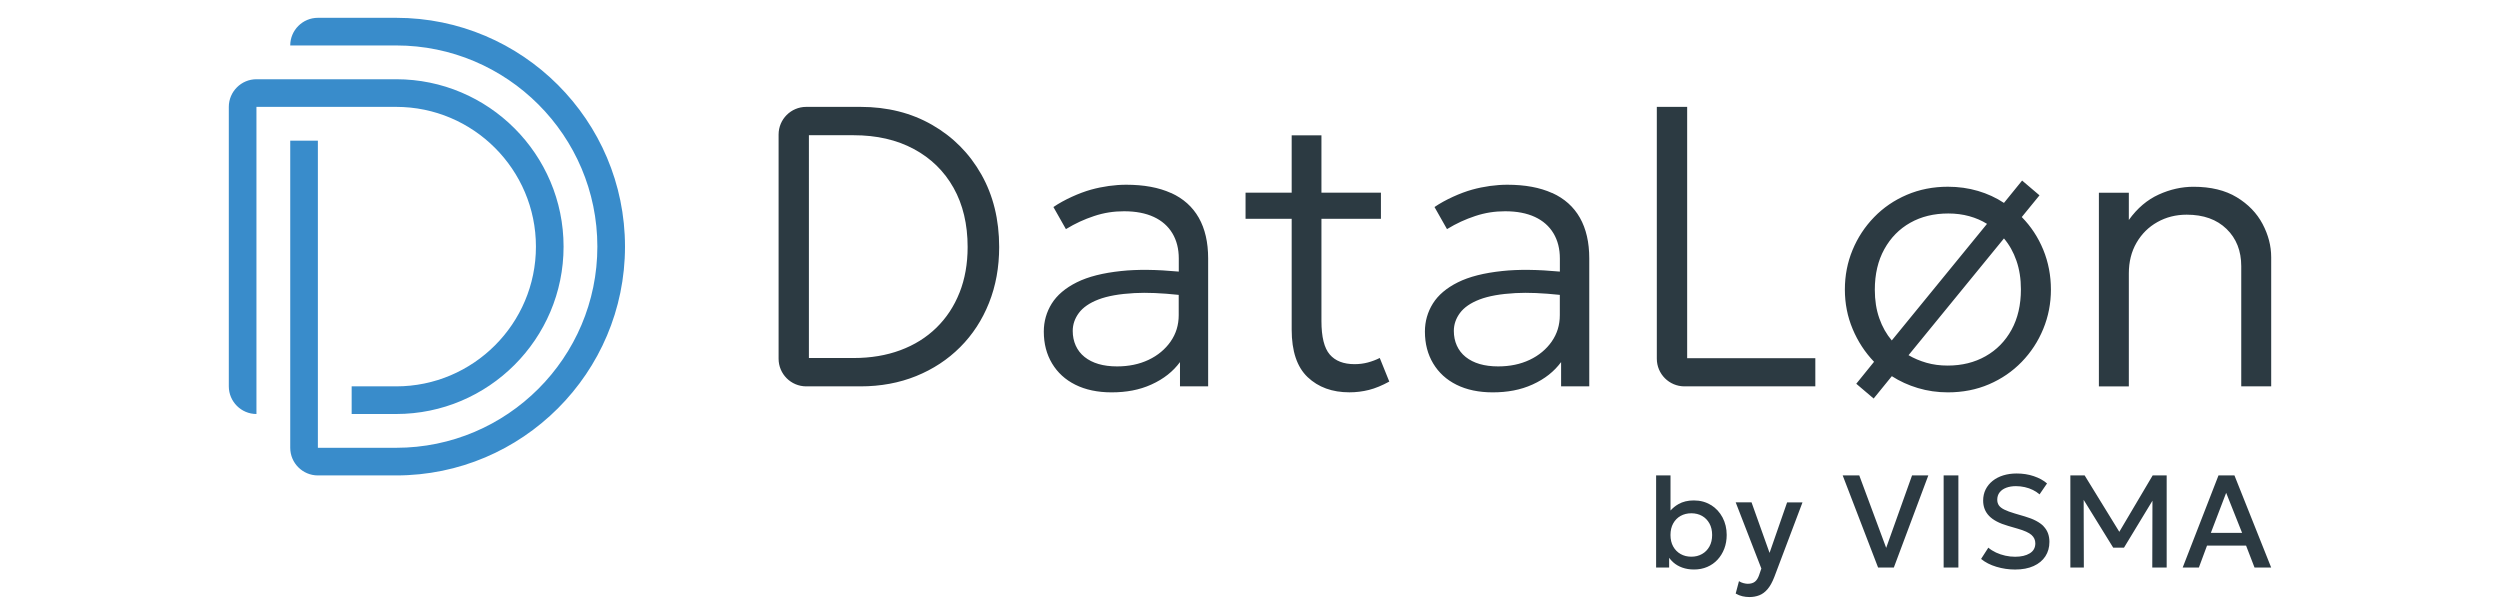
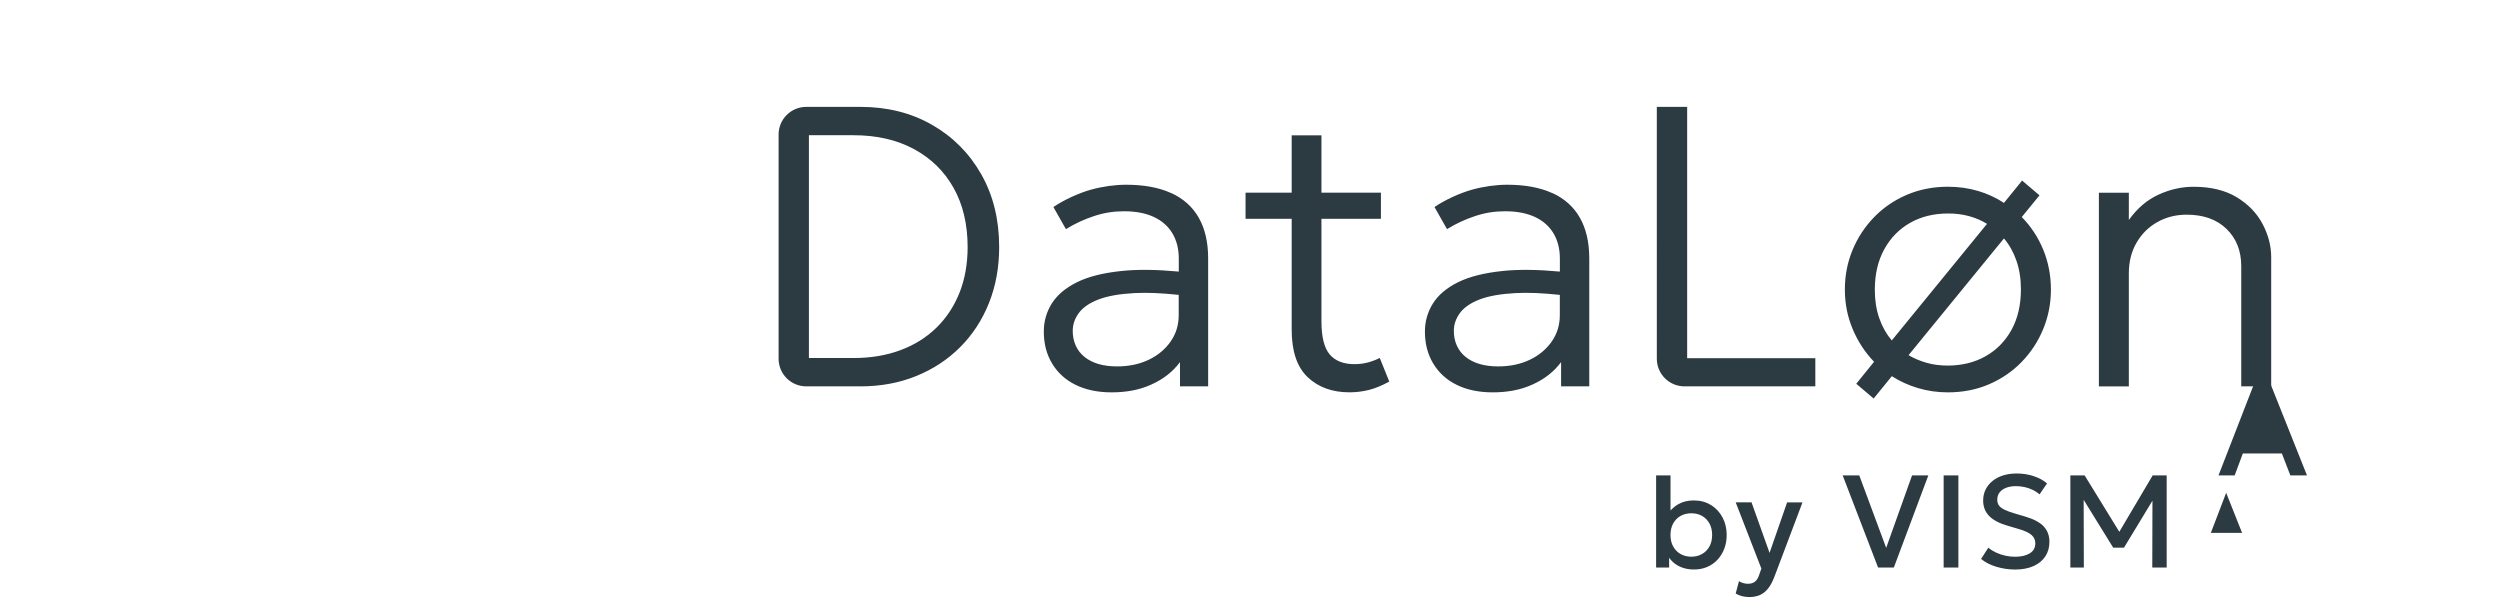
<svg xmlns="http://www.w3.org/2000/svg" id="Layer_1" data-name="Layer 1" version="1.1" viewBox="0 0 814 198.19">
  <defs>
    <style>
      .cls-1 {
        fill: #2c3a42;
      }

      .cls-1, .cls-2 {
        stroke-width: 0px;
      }

      .cls-2 {
        fill: #398ccb;
      }
    </style>
  </defs>
-   <path class="cls-1" d="M557.08,164.45c-1.61-1.01-3.47-1.51-5.58-1.51-1.93,0-3.6.4-5.01,1.21-.97.55-1.82,1.25-2.57,2.07v-11.43h-4.69v30h4.24v-3.17c.39.53.83,1.02,1.33,1.47.83.74,1.81,1.31,2.95,1.72s2.41.62,3.83.62c1.56,0,2.99-.28,4.29-.84,1.3-.56,2.42-1.34,3.36-2.36.94-1.01,1.67-2.21,2.2-3.58.52-1.37.78-2.86.78-4.48,0-2.08-.45-3.98-1.35-5.68-.9-1.7-2.15-3.05-3.76-4.06ZM556.59,177.94c-.59,1.06-1.39,1.88-2.41,2.45-1.02.58-2.18.87-3.48.87s-2.48-.29-3.5-.87c-1.02-.58-1.83-1.4-2.41-2.45-.59-1.06-.88-2.31-.88-3.75s.29-2.7.88-3.76c.59-1.06,1.39-1.88,2.41-2.45,1.02-.57,2.19-.86,3.5-.86s2.48.29,3.49.86c1.01.57,1.81,1.39,2.4,2.45.59,1.06.88,2.32.88,3.76s-.29,2.69-.88,3.75ZM581.9,163.58h4.99l-9.17,24.28c-.66,1.7-1.39,3.02-2.21,3.98-.81.95-1.71,1.61-2.7,1.99-.99.38-2.06.57-3.21.57-.77,0-1.53-.09-2.27-.26-.74-.17-1.47-.46-2.19-.88l1.07-4.03c.44.29.93.5,1.46.64.53.14,1,.21,1.41.21,1,0,1.79-.24,2.36-.71.57-.47,1.02-1.2,1.35-2.19l.71-2.06-8.36-21.56h5.16l5.87,16.46,5.72-16.46ZM622.57,154.8h5.29l-11.23,30h-5.12l-11.53-30h5.4l8.76,23.59,8.42-23.59ZM632.85,154.8h4.8v30h-4.8v-30ZM665.36,171.35c1.29,1.31,1.93,3,1.93,5.09,0,1.79-.44,3.35-1.32,4.7-.88,1.35-2.15,2.4-3.82,3.16-1.67.76-3.69,1.14-6.04,1.14-2.07,0-4.1-.3-6.07-.89-1.98-.59-3.65-1.45-5-2.56l2.36-3.67c.71.62,1.55,1.14,2.5,1.59.95.44,1.96.78,3.03,1.02,1.07.24,2.14.35,3.21.35,1.96,0,3.54-.37,4.75-1.11,1.21-.74,1.81-1.83,1.81-3.26,0-1.07-.41-1.98-1.23-2.72-.82-.74-2.34-1.43-4.55-2.06l-3.09-.9c-2.83-.81-4.89-1.89-6.18-3.24-1.29-1.34-1.94-3.01-1.94-5.01,0-1.31.27-2.51.8-3.59.54-1.08,1.29-2.01,2.27-2.8.98-.79,2.13-1.38,3.46-1.8,1.33-.41,2.79-.62,4.37-.62,2.01,0,3.89.29,5.61.88,1.73.59,3.16,1.37,4.29,2.36l-2.44,3.56c-.61-.54-1.33-1.02-2.15-1.43-.82-.41-1.7-.72-2.65-.93s-1.9-.32-2.87-.32c-1.2,0-2.26.17-3.18.52-.92.35-1.64.85-2.15,1.51-.51.66-.77,1.46-.77,2.4,0,.69.17,1.29.51,1.8.34.51.93.98,1.77,1.4.84.42,1.99.85,3.46,1.28l3.26.96c2.77.81,4.8,1.88,6.09,3.18ZM700.91,154.8h4.56v30h-4.69l.06-21.77-9.27,15.29h-3.51l-9.62-15.57.06,22.04h-4.39v-30h4.65l11.29,18.37,10.86-18.37ZM722.34,154.8l-11.66,30h5.27l2.66-7.16h12.71l2.76,7.16h5.42l-11.96-30h-5.21ZM719.85,173.51l4.99-13.05,5.19,13.05h-10.18Z" />
+   <path class="cls-1" d="M557.08,164.45c-1.61-1.01-3.47-1.51-5.58-1.51-1.93,0-3.6.4-5.01,1.21-.97.55-1.82,1.25-2.57,2.07v-11.43h-4.69v30h4.24v-3.17c.39.53.83,1.02,1.33,1.47.83.74,1.81,1.31,2.95,1.72s2.41.62,3.83.62c1.56,0,2.99-.28,4.29-.84,1.3-.56,2.42-1.34,3.36-2.36.94-1.01,1.67-2.21,2.2-3.58.52-1.37.78-2.86.78-4.48,0-2.08-.45-3.98-1.35-5.68-.9-1.7-2.15-3.05-3.76-4.06ZM556.59,177.94c-.59,1.06-1.39,1.88-2.41,2.45-1.02.58-2.18.87-3.48.87s-2.48-.29-3.5-.87c-1.02-.58-1.83-1.4-2.41-2.45-.59-1.06-.88-2.31-.88-3.75s.29-2.7.88-3.76c.59-1.06,1.39-1.88,2.41-2.45,1.02-.57,2.19-.86,3.5-.86s2.48.29,3.49.86c1.01.57,1.81,1.39,2.4,2.45.59,1.06.88,2.32.88,3.76s-.29,2.69-.88,3.75ZM581.9,163.58h4.99l-9.17,24.28c-.66,1.7-1.39,3.02-2.21,3.98-.81.95-1.71,1.61-2.7,1.99-.99.38-2.06.57-3.21.57-.77,0-1.53-.09-2.27-.26-.74-.17-1.47-.46-2.19-.88l1.07-4.03c.44.29.93.5,1.46.64.53.14,1,.21,1.41.21,1,0,1.79-.24,2.36-.71.57-.47,1.02-1.2,1.35-2.19l.71-2.06-8.36-21.56h5.16l5.87,16.46,5.72-16.46ZM622.57,154.8h5.29l-11.23,30h-5.12l-11.53-30h5.4l8.76,23.59,8.42-23.59ZM632.85,154.8h4.8v30h-4.8v-30ZM665.36,171.35c1.29,1.31,1.93,3,1.93,5.09,0,1.79-.44,3.35-1.32,4.7-.88,1.35-2.15,2.4-3.82,3.16-1.67.76-3.69,1.14-6.04,1.14-2.07,0-4.1-.3-6.07-.89-1.98-.59-3.65-1.45-5-2.56l2.36-3.67c.71.62,1.55,1.14,2.5,1.59.95.44,1.96.78,3.03,1.02,1.07.24,2.14.35,3.21.35,1.96,0,3.54-.37,4.75-1.11,1.21-.74,1.81-1.83,1.81-3.26,0-1.07-.41-1.98-1.23-2.72-.82-.74-2.34-1.43-4.55-2.06l-3.09-.9c-2.83-.81-4.89-1.89-6.18-3.24-1.29-1.34-1.94-3.01-1.94-5.01,0-1.31.27-2.51.8-3.59.54-1.08,1.29-2.01,2.27-2.8.98-.79,2.13-1.38,3.46-1.8,1.33-.41,2.79-.62,4.37-.62,2.01,0,3.89.29,5.61.88,1.73.59,3.16,1.37,4.29,2.36l-2.44,3.56c-.61-.54-1.33-1.02-2.15-1.43-.82-.41-1.7-.72-2.65-.93s-1.9-.32-2.87-.32c-1.2,0-2.26.17-3.18.52-.92.35-1.64.85-2.15,1.51-.51.66-.77,1.46-.77,2.4,0,.69.17,1.29.51,1.8.34.51.93.98,1.77,1.4.84.42,1.99.85,3.46,1.28l3.26.96c2.77.81,4.8,1.88,6.09,3.18ZM700.91,154.8h4.56v30h-4.69l.06-21.77-9.27,15.29h-3.51l-9.62-15.57.06,22.04h-4.39v-30h4.65l11.29,18.37,10.86-18.37ZM722.34,154.8h5.27l2.66-7.16h12.71l2.76,7.16h5.42l-11.96-30h-5.21ZM719.85,173.51l4.99-13.05,5.19,13.05h-10.18Z" />
  <path class="cls-1" d="M303.49,40.65c-6.8-3.9-14.58-5.85-23.33-5.85h-17.65c-4.97,0-9,4.03-9,9v73c0,4.97,4.03,9,9,9h17.65c6.59,0,12.63-1.12,18.14-3.35,5.5-2.23,10.28-5.37,14.33-9.42s7.18-8.85,9.39-14.4c2.21-5.55,3.31-11.61,3.31-18.2,0-8.93-1.94-16.81-5.82-23.66-3.88-6.85-9.22-12.22-16.02-16.12ZM312.42,95.28c-1.75,4.44-4.27,8.25-7.54,11.44-3.27,3.19-7.18,5.62-11.73,7.31s-9.62,2.54-15.21,2.54h-14.56V44.03h14.56c7.5,0,14.03,1.5,19.6,4.49,5.57,2.99,9.88,7.2,12.94,12.64,3.05,5.44,4.58,11.86,4.58,19.27,0,5.46-.88,10.41-2.63,14.85ZM549.34,116.63h41.73v9.17h-42.61c-4.97,0-9-4.03-9-9V34.8h9.88v81.84ZM658.28,70.68l5.78-7.08-5.66-4.81-5.91,7.28c-2.56-1.69-5.37-2.99-8.45-3.9-3.08-.91-6.35-1.37-9.81-1.37-4.81,0-9.26.88-13.36,2.63s-7.65,4.18-10.66,7.28c-3.01,3.1-5.35,6.66-7.02,10.69-1.67,4.03-2.5,8.32-2.5,12.87s.84,8.84,2.54,12.87c1.69,4.03,4.01,7.58,6.96,10.66l-5.79,7.15,5.66,4.81,5.92-7.28c2.56,1.65,5.38,2.94,8.48,3.87,3.1.93,6.36,1.4,9.78,1.4,4.85,0,9.32-.88,13.39-2.63,4.07-1.75,7.62-4.18,10.63-7.28,3.01-3.1,5.35-6.67,7.02-10.73,1.67-4.05,2.5-8.33,2.5-12.84s-.83-8.92-2.5-12.97c-1.67-4.05-4-7.59-6.99-10.63ZM611.9,103.63c-.98-2.77-1.46-5.87-1.46-9.29,0-5.07,1.03-9.47,3.09-13.2,2.06-3.73,4.88-6.6,8.45-8.61,3.58-2.02,7.7-3.02,12.38-3.02,2.43,0,4.7.29,6.83.88,2.12.58,4.05,1.42,5.78,2.5l-31.01,37.96c-1.73-2.04-3.09-4.44-4.06-7.21ZM654.96,107.37c-2.04,3.71-4.85,6.58-8.45,8.61-3.6,2.04-7.71,3.05-12.35,3.05-2.47,0-4.77-.3-6.89-.91-2.12-.61-4.07-1.43-5.85-2.47l31.07-38.02c1.73,2.04,3.09,4.45,4.06,7.25.97,2.79,1.46,5.9,1.46,9.33,0,5.07-1.02,9.46-3.05,13.16ZM449.25,116.56l3.1,7.68c-2.28,1.25-4.54,2.2-6.62,2.72-2.08.52-4.2.78-6.37.78-5.59,0-10.12-1.65-13.59-4.94-3.47-3.29-5.2-8.45-5.2-15.47v-36.08h-15.02v-8.52h15.02v-18.66h9.69v18.66h19.37v8.52h-19.37v33.28c0,5.16.9,8.79,2.7,10.89,1.8,2.1,4.5,3.15,8.09,3.15,1.56,0,2.97-.19,4.33-.55,1.34-.36,2.73-.88,3.87-1.47ZM739.5,83.68v42.12h-9.75v-39.13c0-4.98-1.59-9.02-4.78-12.12-3.19-3.1-7.51-4.65-12.97-4.65-3.51,0-6.7.8-9.56,2.41-2.86,1.6-5.12,3.85-6.79,6.73-1.67,2.88-2.5,6.21-2.5,9.98v36.79h-9.75v-63.05h9.75v8.86c2.77-3.86,6.01-6.58,9.72-8.27s7.49-2.54,11.34-2.54c5.63,0,10.32,1.14,14.07,3.41,3.75,2.27,6.55,5.18,8.42,8.71,1.86,3.53,2.8,7.12,2.8,10.76ZM505.37,62.85c-3.97-1.8-8.83-2.7-14.59-2.7-3.64,0-7.63.54-11.46,1.6-3.76,1.04-8.77,3.27-12.25,5.66l4.07,7.19c3.15-1.91,5.95-3.18,9.16-4.25,3.3-1.1,6.47-1.56,9.77-1.56,3.81,0,7.04.62,9.69,1.85,2.64,1.23,4.66,3.01,6.05,5.33,1.39,2.32,2.08,5.06,2.08,8.22v4.24c-7.23-.67-13.48-.75-18.73-.19-5.98.63-10.78,1.84-14.49,3.69s-6.43,4.17-8.14,6.92c-1.71,2.75-2.58,5.8-2.58,9.1,0,3.99.91,7.42,2.69,10.39,1.78,2.97,4.29,5.29,7.59,6.93,3.29,1.65,7.27,2.48,11.78,2.48,4.77,0,9.06-.77,12.97-2.55,4.07-1.84,7.07-4.28,9.31-7.3v7.9h9.17v-41.67c0-5.24-1.02-9.65-3.05-13.23-2.04-3.58-5.04-6.26-9-8.06ZM505.25,111.2c-1.76,2.51-4.17,4.54-7.2,5.97-3.03,1.43-6.44,2.13-10.25,2.13-4.51,0-8.02-1.04-10.57-3.07-2.56-2.04-3.86-5.06-3.86-8.48,0-2.12.68-4.07,2-5.85,1.32-1.78,3.44-3.26,6.38-4.39,2.95-1.13,6.85-1.82,11.7-2.08,4.04-.22,8.86-.01,14.43.58v6.58c0,3.25-.88,6.09-2.63,8.6ZM381.29,62.85c-3.97-1.8-8.83-2.7-14.59-2.7-3.64,0-7.63.54-11.46,1.6-3.76,1.04-8.77,3.27-12.25,5.66l4.07,7.19c3.15-1.91,5.95-3.18,9.16-4.25,3.3-1.1,6.47-1.56,9.77-1.56,3.81,0,7.04.62,9.69,1.85,2.64,1.23,4.66,3.01,6.05,5.33,1.39,2.32,2.08,5.06,2.08,8.22v4.24c-7.23-.67-13.48-.75-18.73-.19-5.98.63-10.78,1.84-14.49,3.69s-6.43,4.17-8.15,6.92c-1.71,2.75-2.58,5.8-2.58,9.1,0,3.99.91,7.42,2.69,10.39,1.78,2.97,4.29,5.29,7.59,6.93,3.29,1.65,7.27,2.48,11.78,2.48,4.77,0,9.06-.77,12.97-2.55,4.07-1.84,7.07-4.28,9.31-7.3v7.9h9.17v-41.67c0-5.24-1.02-9.65-3.05-13.23-2.04-3.58-5.04-6.26-9-8.06ZM381.16,111.2c-1.76,2.51-4.17,4.54-7.2,5.97-3.03,1.43-6.44,2.13-10.25,2.13-4.51,0-8.02-1.04-10.57-3.07-2.56-2.04-3.86-5.06-3.86-8.48,0-2.12.68-4.07,2-5.85,1.32-1.78,3.44-3.26,6.38-4.39,2.95-1.13,6.85-1.82,11.7-2.08,4.04-.22,8.86-.01,14.43.58v6.58c0,3.25-.88,6.09-2.63,8.6Z" />
-   <path class="cls-2" d="M203.5,80.3c0,41.08-33.42,74.5-74.5,74.5h-25.5c-4.96,0-9-4.04-9-9V45.8h9v100h25.5c36.12,0,65.5-29.38,65.5-65.5S165.12,14.8,129,14.8h-34.5c0-4.96,4.04-9,9-9h25.5c41.08,0,74.5,33.42,74.5,74.5ZM174.5,80.3c0,25.09-20.41,45.5-45.5,45.5h-14.5v9h14.5c30.05,0,54.5-24.45,54.5-54.5s-24.45-54.5-54.5-54.5h-45.5c-4.96,0-9,4.04-9,9v91c0,4.96,4.04,9,9,9V34.8h45.5c25.09,0,45.5,20.41,45.5,45.5Z" />
</svg>